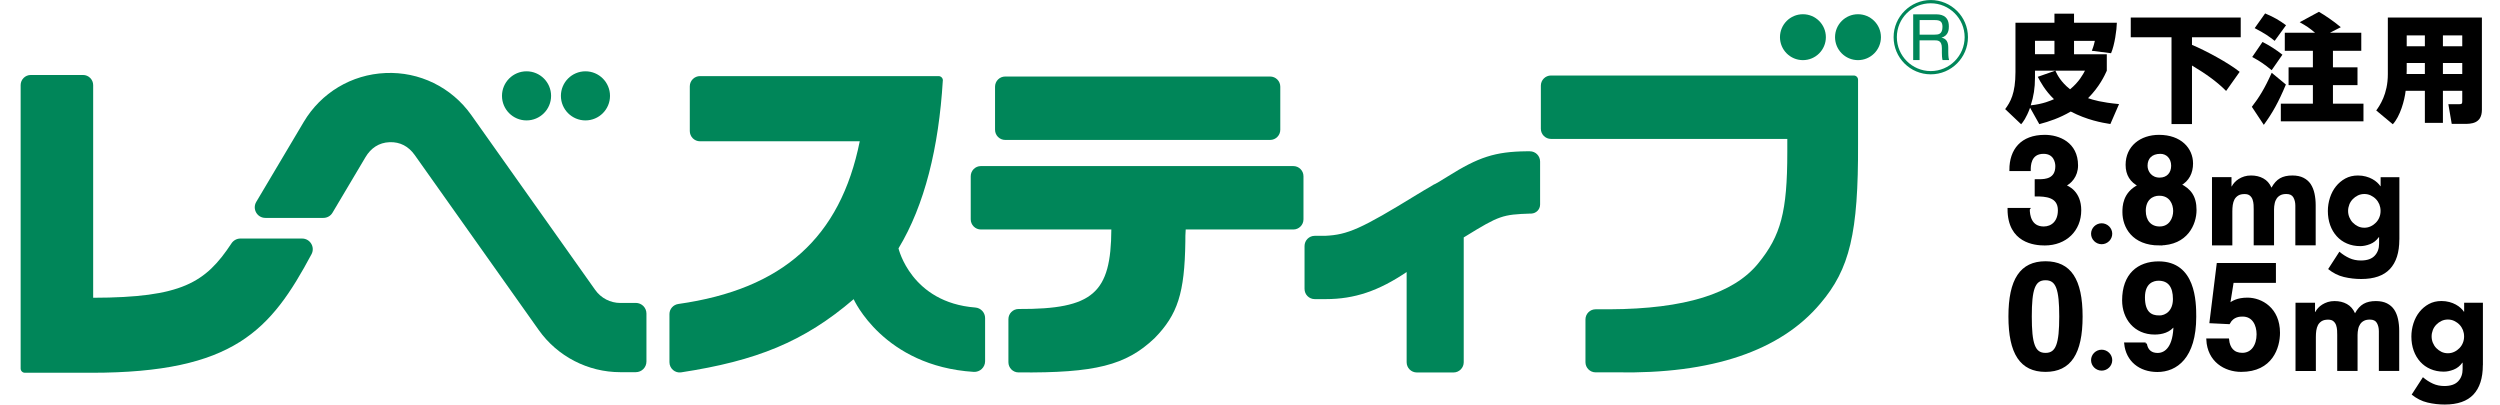
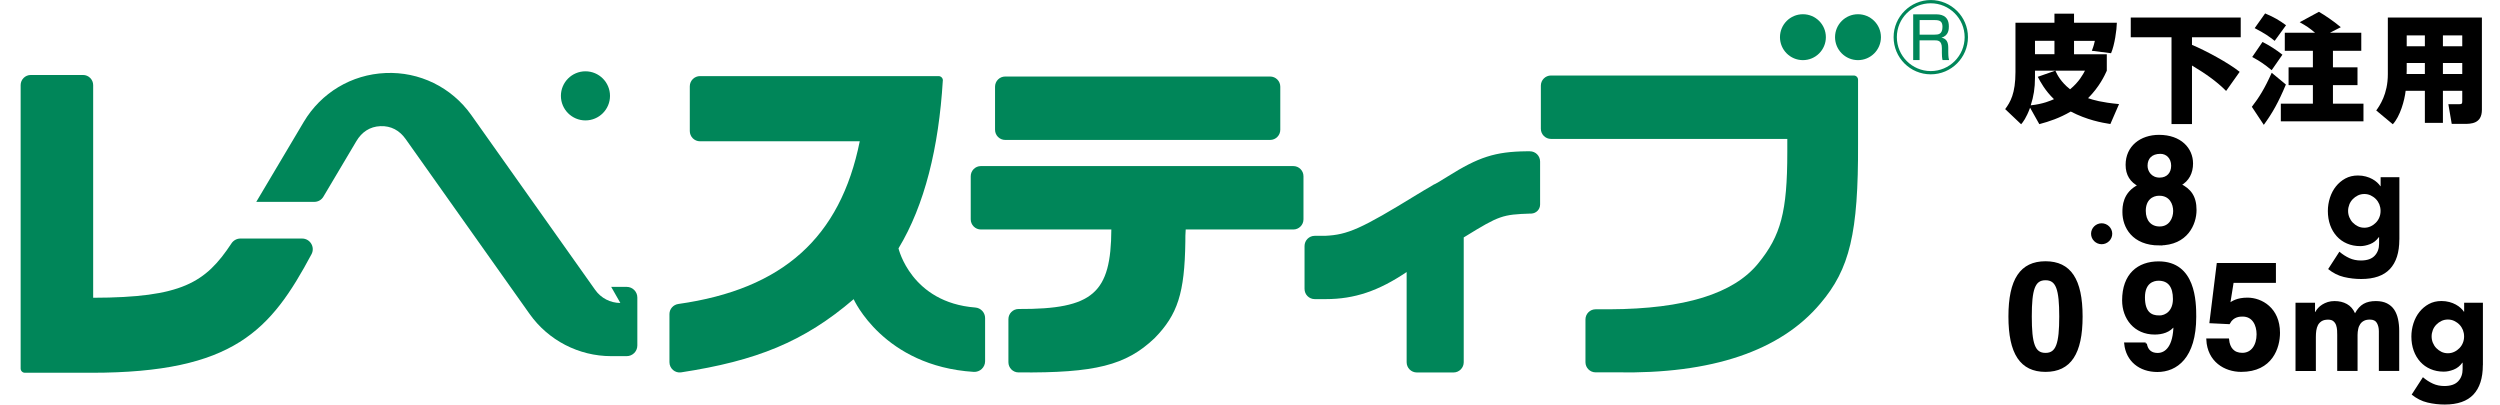
<svg xmlns="http://www.w3.org/2000/svg" id="_ロゴ" data-name="ロゴ" width="149.09mm" height="24.13mm" viewBox="0 0 422.62 68.39">
  <defs>
    <style>
      .cls-1 {
        fill: #008659;
      }

      .cls-2 {
        stroke: #000;
        stroke-miterlimit: 10;
        stroke-width: .4px;
      }
    </style>
  </defs>
  <g>
    <path class="cls-1" d="m332.68,6.28c0,3.45-2.81,6.28-6.29,6.28s-6.28-2.81-6.28-6.28,2.86-6.28,6.28-6.28,6.29,2.78,6.29,6.28m-12.02,0c0,3.16,2.58,5.73,5.73,5.73s5.73-2.57,5.73-5.73-2.59-5.73-5.73-5.73-5.73,2.53-5.73,5.73" />
    <path class="cls-1" d="m327.28,2.42c.56,0,2.17.03,2.17,2.03,0,.4,0,1.59-1.25,1.9.89.2,1.15.8,1.15,1.73v.73c0,.86.09,1.17.14,1.34h-1.11c-.09-.39-.11-.87-.11-1.23v-.78c0-1.31-.69-1.33-1.29-1.33h-2.48v3.34h-1.08V2.42h3.85Zm-2.77.97v2.46h2.54c.61,0,1.32-.05,1.32-1.32,0-.9-.42-1.14-1.28-1.14h-2.59Z" />
  </g>
  <g>
    <g>
      <path class="cls-1" d="m159.38,13.63c-.68,11.27-3.06,21.04-7.49,28.35,0,0,2.11,9.15,12.98,10,.93.07,1.66.85,1.66,1.78v7.3c0,1.04-.89,1.86-1.92,1.8-15.28-.97-20.3-12.29-20.3-12.29-8.43,7.23-16.47,10.42-29.16,12.37-1.04.16-1.98-.66-1.98-1.72v-8.13c0-.87.65-1.59,1.51-1.71,17.67-2.5,27.38-11.23,30.66-27.5h-27c-.96,0-1.73-.78-1.73-1.73v-7.56c0-.96.78-1.73,1.73-1.73h40.33c.41,0,.75.35.72.77Z" />
      <path class="cls-1" d="m220.35,29.79v7.28c0,.95-.77,1.72-1.72,1.72h-18.19c-.06.98-.06,1.1-.06,2.08-.12,8.64-1.29,12.31-5.21,16.3-4.82,4.58-10.03,5.9-23,5.78-.94,0-1.7-.78-1.7-1.72v-7.28c0-.95.77-1.72,1.72-1.72,12.64.06,15.62-2.7,15.68-13.44h-22.05c-.95,0-1.72-.77-1.72-1.72v-7.28c0-.95.77-1.72,1.72-1.72h52.81c.95,0,1.72.77,1.72,1.72Zm-3.92-15.14v7.28c0,.95-.77,1.72-1.72,1.72h-44.78c-.95,0-1.72-.77-1.72-1.72v-7.28c0-.95.77-1.72,1.72-1.72h44.78c.95,0,1.72.77,1.72,1.72Z" />
      <path class="cls-1" d="m313.38,12.76c.4,0,.72.32.72.72v10.8c.06,15.13-1.41,21.2-6.37,27.02-6.74,8.03-18.38,11.95-34.5,11.64h-3.5c-.94,0-1.71-.77-1.71-1.71v-7.24c0-.94.77-1.71,1.71-1.71h2.39c12.68-.06,20.96-2.63,25.12-7.78,3.8-4.66,4.9-8.7,4.9-18.75v-2.27h-39.95c-.94,0-1.71-.77-1.71-1.71v-7.3c0-.94.77-1.71,1.71-1.71h51.18Z" />
      <path class="cls-1" d="m258.61,25.57h-.58c-5.29.06-8.11.99-13.29,4.25-1.05.66-2.26,1.38-2.37,1.38l-.83.5c-.28.17-.99.55-2.04,1.21-9.43,5.79-11.69,6.78-15.5,6.95h-1.74c-.96,0-1.73.77-1.73,1.73v7.24c0,.96.77,1.73,1.73,1.73h1.85c4.85,0,8.94-1.38,13.68-4.58v15.25c0,.96.77,1.73,1.73,1.73h6.19c.96,0,1.73-.78,1.73-1.73v-21.1l.28-.17c5.73-3.53,6.29-3.7,10.97-3.86h.18c.82-.04,1.48-.7,1.48-1.53v-7.27c0-.96-.77-1.73-1.73-1.73Z" />
-       <circle class="cls-1" cx="89.01" cy="16.2" r="4.15" />
      <circle class="cls-1" cx="98.97" cy="16.2" r="4.15" />
      <circle class="cls-1" cx="304.78" cy="6.28" r="3.88" />
      <circle class="cls-1" cx="314.09" cy="6.28" r="3.88" />
      <path class="cls-1" d="m39.13,41.14c-4.4,6.66-8.41,9.16-23.38,9.19V14.38c0-.94-.77-1.71-1.71-1.71H5.2c-.94,0-1.71.77-1.71,1.71v47.91c0,.4.32.72.72.72h11.24c24.11,0,30.32-7.17,37.21-20.04.64-1.2-.23-2.65-1.59-2.65h-10.44c-.61,0-1.17.32-1.51.83Z" />
    </g>
-     <path class="cls-1" d="m104.87,51.21c-1.69,0-3.27-.82-4.25-2.2l-20.98-29.61c-3.33-4.66-8.74-7.32-14.47-7.06-5.73.24-10.89,3.33-13.82,8.26l-8.03,13.52c-.71,1.2.15,2.71,1.54,2.71h9.81c.63,0,1.22-.33,1.54-.88l5.57-9.38c.91-1.54,2.28-2.47,4.07-2.54,1.8-.07,3.22.72,4.25,2.16l20.97,29.59c3.16,4.46,8.32,7.13,13.79,7.13h2.62c.99,0,1.8-.8,1.8-1.8v-8.11c0-.99-.8-1.8-1.8-1.8h-2.62Z" />
+     <path class="cls-1" d="m104.87,51.21c-1.69,0-3.27-.82-4.25-2.2l-20.98-29.61c-3.33-4.66-8.74-7.32-14.47-7.06-5.73.24-10.89,3.33-13.82,8.26l-8.03,13.52h9.81c.63,0,1.22-.33,1.54-.88l5.57-9.38c.91-1.54,2.28-2.47,4.07-2.54,1.8-.07,3.22.72,4.25,2.16l20.97,29.59c3.16,4.46,8.32,7.13,13.79,7.13h2.62c.99,0,1.8-.8,1.8-1.8v-8.11c0-.99-.8-1.8-1.8-1.8h-2.62Z" />
  </g>
  <g>
    <path class="cls-2" d="m345.79,44.36c4.12,0,6.07,2.89,6.07,9.14s-1.95,9.16-6.07,9.16-6.07-2.91-6.07-9.16,1.95-9.14,6.07-9.14Zm0,15.49c1.97,0,2.52-1.76,2.52-6.35s-.54-6.33-2.52-6.33-2.52,1.73-2.52,6.33.54,6.35,2.52,6.35Z" />
    <path class="cls-2" d="m362.72,58.07v.03c.2,1.23.96,1.76,2.02,1.76,1.43,0,2.86-1.23,2.88-4.97l-.05-.05c-.79,1.2-2.15,1.51-3.33,1.51-3.35,0-5.3-2.58-5.3-5.57,0-4.37,2.54-6.4,5.97-6.4,6.07,0,6.16,6.65,6.16,9.16,0,6.9-3.21,9.14-6.36,9.14-2.98,0-5.13-1.76-5.42-4.59h3.43Zm2.27-4.54c1.21,0,2.54-.88,2.54-2.99s-.86-3.29-2.64-3.29c-.89,0-2.49.45-2.49,3.01,0,2.69,1.28,3.26,2.59,3.26Z" />
    <path class="cls-2" d="m376.8,51.49c.64-.45,1.43-.98,3.13-.98,2.34,0,5.3,1.66,5.3,5.75,0,2.44-1.21,6.4-6.36,6.4-2.74,0-5.52-1.66-5.7-5.25h3.45c.15,1.46.91,2.43,2.44,2.43,1.65,0,2.61-1.43,2.61-3.34,0-1.58-.74-3.19-2.56-3.19-.47,0-1.65.02-2.32,1.28l-3.08-.15,1.21-9.79h9.62v2.96h-7.13l-.62,3.87Z" />
  </g>
  <g>
    <path d="m356.75,20.96c-1.43-.22-3.95-.68-6.69-2.11-1.9,1.1-3.62,1.68-5.32,2.13l-1.56-2.78c-.65,1.76-1.21,2.45-1.51,2.8l-2.7-2.56c.88-1.19,1.74-2.64,1.74-6.26V3.84h6.59v-1.53h3.31v1.53h7.24c-.02,1.15-.37,3.74-.98,5.15l-3.25-.41c.35-.9.41-1.27.51-1.68h-3.52v2.27h5.54v2.78c-.37.82-1.25,2.72-3.17,4.64.9.31,2.27.72,5.24,1l-1.47,3.38Zm-9.29-9c.31.65.88,1.86,2.48,3.13,1.53-1.25,2.21-2.56,2.52-3.15h-8.45v1.17c0,1.78-.23,3.17-.72,4.69,2.13-.22,3.42-.82,3.93-1.04-1.49-1.43-2.29-2.92-2.74-3.78l2.97-1.04Zm-.16-2.8v-2.27h-3.29v2.27h3.29Z" />
    <path d="m360.21,2.96h18.58v3.33h-8.24v1.29c2.27.94,6.22,3.07,8.06,4.56l-2.29,3.23c-1.53-1.55-3.42-2.9-5.77-4.3v9.9h-3.46V6.29h-6.89v-3.33Z" />
    <path d="m386.43,14.27c-1.27,3.05-2.31,4.87-3.74,6.83l-2.02-3.05c1.19-1.53,2.15-3.05,3.36-5.75l2.39,1.98Zm-3.95-7.18c1.13.57,2.27,1.29,3.36,2.15l-1.82,2.62c-1.23-1.02-2.05-1.56-3.29-2.23l1.74-2.54Zm.43-4.83c1.6.68,2.41,1.17,3.54,2l-1.92,2.64c-.86-.68-1.64-1.25-3.38-2.15l1.76-2.48Zm8.45,3.27c-1.06-.88-1.37-1.08-2.6-1.78l3.25-1.76c1.04.61,2.39,1.51,3.7,2.6l-1.84.94h5.3v3.05h-4.79v2.8h4.15v3.01h-4.15v3.13h5.16v2.99h-13.97v-2.99h5.42v-3.13h-4.11v-3.01h4.11v-2.8h-4.75v-3.05h5.13Z" />
    <path d="m416.24,15.35h-3.27v5.42h-3.05v-5.42h-3.25c-.18,1.6-.92,4.3-2.17,5.65l-2.8-2.33c.55-.78,1.96-2.74,1.96-6.12V2.96h15.9v15.59c0,2.39-1.88,2.39-3.03,2.39h-2.07l-.57-3.33h1.84c.47,0,.51-.12.51-.59v-1.68Zm-9.39-4.71v1.25c0,.1-.02.51-.02.61h3.09v-1.86h-3.07Zm0-4.66v1.84h3.07v-1.84h-3.07Zm6.12,0v1.84h3.27v-1.84h-3.27Zm0,4.66v1.86h3.27v-1.86h-3.27Z" />
  </g>
  <g>
    <path d="m388.05,51.17h3.3v1.56h.05c.11-.22.26-.44.46-.66.2-.22.44-.42.71-.59s.59-.32.94-.43c.35-.11.74-.16,1.15-.16.78,0,1.47.16,2.08.5.6.33,1.06.85,1.37,1.56.4-.74.88-1.27,1.44-1.59.56-.32,1.26-.47,2.08-.47.75,0,1.38.13,1.89.39.51.26.92.62,1.22,1.07.29.45.51.98.64,1.59.13.61.2,1.26.2,1.96v6.8h-3.44v-6.71c0-.54-.11-1-.33-1.39-.22-.39-.61-.58-1.18-.58-.4,0-.73.06-1,.2-.27.14-.48.32-.64.56-.16.24-.28.51-.34.83-.07.32-.11.65-.11.99v6.1h-3.44v-6.1c0-.21,0-.46-.02-.76-.02-.3-.07-.58-.16-.85-.09-.27-.24-.5-.45-.68-.21-.19-.51-.28-.91-.28-.44,0-.8.08-1.08.25-.27.17-.48.39-.63.66-.14.28-.24.59-.29.94-.05.35-.07.71-.07,1.09v5.74h-3.44v-11.52" />
    <path d="m419.72,61.72c0,2.18-.53,3.84-1.59,4.97-1.06,1.13-2.68,1.69-4.85,1.69-.99,0-1.97-.11-2.93-.34-.96-.23-1.85-.68-2.66-1.34l1.9-2.94c.53.46,1.1.82,1.69,1.09.59.27,1.23.4,1.94.4,1.06,0,1.83-.27,2.33-.8.5-.53.75-1.21.75-2.03v-1.12h-.04c-.4.56-.89.95-1.48,1.18-.59.23-1.14.34-1.66.34-.83,0-1.58-.15-2.25-.44-.68-.29-1.25-.7-1.73-1.23-.48-.53-.85-1.16-1.11-1.88-.26-.73-.39-1.53-.39-2.39,0-.76.12-1.5.35-2.23.24-.73.57-1.37,1.01-1.92.44-.55.97-1,1.59-1.34.63-.34,1.34-.51,2.13-.51.49,0,.93.06,1.34.17.41.11.77.25,1.09.43.32.18.6.37.82.58.23.21.41.42.55.63h.04v-1.52h3.17v10.55m-8.67-4.86c0,.38.07.74.21,1.08.14.34.33.64.58.9.25.26.55.47.87.63.33.16.69.24,1.09.24s.74-.08,1.08-.24c.34-.16.63-.37.88-.63.25-.26.45-.56.58-.9.14-.34.2-.7.2-1.08s-.07-.74-.2-1.08c-.14-.34-.33-.64-.58-.9-.25-.26-.55-.47-.88-.63-.33-.16-.7-.24-1.08-.24s-.76.08-1.09.24c-.33.16-.62.37-.87.63-.25.26-.45.56-.58.9-.13.34-.21.7-.21,1.08" />
  </g>
-   <path d="m355.28,59.11c.98,0,1.79.8,1.79,1.77s-.81,1.77-1.79,1.77-1.79-.8-1.79-1.77.81-1.77,1.79-1.77Z" />
  <g>
-     <path class="cls-2" d="m344.18,30.49h.54c1.04,0,2.93-.1,2.93-2.41,0-.65-.3-2.28-2.19-2.28-2.37,0-2.37,2.28-2.37,2.91h-3.21c0-3.34,1.85-5.72,5.79-5.72,2.34,0,5.42,1.2,5.42,4.97,0,1.81-1.11,2.94-2.1,3.39v.05c.62.18,2.64,1.1,2.64,4.14,0,3.36-2.44,5.75-5.97,5.75-1.65,0-6.09-.38-6.09-5.95h3.38l-.02.03c0,.95.25,3.11,2.56,3.11,1.38,0,2.59-.95,2.59-2.94,0-2.44-2.32-2.54-3.92-2.54v-2.51Z" />
    <path class="cls-2" d="m365.06,41.29c-4.51,0-6.07-2.99-6.07-5.42,0-.9,0-3.26,2.66-4.52-1.38-.7-2.12-1.83-2.12-3.49,0-3.04,2.39-4.87,5.45-4.87,3.62,0,5.55,2.18,5.55,4.64,0,1.53-.62,2.84-2.02,3.59,1.68.85,2.61,1.98,2.61,4.29s-1.43,5.77-6.07,5.77Zm-.05-8.41c-1.26,0-2.47.83-2.47,2.76,0,1.71.96,2.84,2.54,2.84,1.8,0,2.49-1.58,2.49-2.81s-.64-2.79-2.56-2.79Zm2.22-4.87c0-1.36-.91-2.21-2.02-2.21-1.55,0-2.37.9-2.37,2.21,0,1.05.76,2.21,2.24,2.21,1.36,0,2.15-.93,2.15-2.21Z" />
  </g>
  <g>
-     <path d="m373.93,29.94h3.3v1.56h.05c.11-.22.26-.44.46-.66.2-.22.44-.42.71-.59s.59-.32.94-.43c.35-.11.74-.16,1.15-.16.78,0,1.47.16,2.08.5.6.33,1.06.85,1.37,1.56.4-.74.88-1.27,1.44-1.59.56-.32,1.26-.47,2.08-.47.75,0,1.38.13,1.89.39.51.26.92.62,1.22,1.07.29.45.51.98.64,1.59.13.61.2,1.26.2,1.96v6.8h-3.44v-6.71c0-.54-.11-1-.33-1.39-.22-.39-.61-.58-1.18-.58-.4,0-.73.06-1,.2-.27.14-.48.32-.64.56-.16.24-.28.51-.34.83-.07.32-.11.65-.11.99v6.1h-3.44v-6.1c0-.21,0-.46-.02-.76-.02-.3-.07-.58-.16-.85-.09-.27-.24-.5-.45-.68-.21-.19-.51-.28-.91-.28-.44,0-.8.08-1.08.25-.27.17-.48.39-.63.66-.14.28-.24.59-.29.94-.05.35-.07.71-.07,1.09v5.74h-3.44v-11.52" />
    <path d="m405.6,40.5c0,2.18-.53,3.84-1.59,4.97-1.06,1.13-2.68,1.69-4.85,1.69-.99,0-1.97-.11-2.93-.34-.96-.23-1.85-.68-2.66-1.34l1.9-2.94c.53.46,1.1.82,1.69,1.09.59.27,1.23.4,1.94.4,1.06,0,1.83-.27,2.33-.8.5-.53.75-1.21.75-2.03v-1.12h-.04c-.4.56-.89.95-1.48,1.18-.59.23-1.14.34-1.66.34-.83,0-1.58-.15-2.25-.44-.68-.29-1.25-.7-1.73-1.23-.48-.53-.85-1.16-1.11-1.88-.26-.73-.39-1.53-.39-2.39,0-.76.12-1.5.35-2.23.24-.73.57-1.37,1.01-1.92.44-.55.97-1,1.59-1.34.63-.34,1.34-.51,2.13-.51.49,0,.93.06,1.34.17.41.11.77.25,1.09.43.32.18.6.37.82.58.23.21.41.42.55.63h.04v-1.52h3.17v10.55m-8.67-4.86c0,.38.07.74.21,1.08.14.34.33.64.58.9.25.26.55.47.87.63.33.16.69.24,1.09.24s.74-.08,1.08-.24c.34-.16.63-.37.88-.63.25-.26.45-.56.58-.9.14-.34.2-.7.2-1.08s-.07-.74-.2-1.08c-.14-.34-.33-.64-.58-.9-.25-.26-.55-.47-.88-.63-.33-.16-.7-.24-1.08-.24s-.76.08-1.09.24c-.33.16-.62.37-.87.63-.25.26-.45.56-.58.9-.13.34-.21.7-.21,1.08" />
  </g>
  <path d="m355.28,37.74c.98,0,1.79.8,1.79,1.77s-.81,1.77-1.79,1.77-1.79-.8-1.79-1.77.81-1.77,1.79-1.77Z" />
</svg>